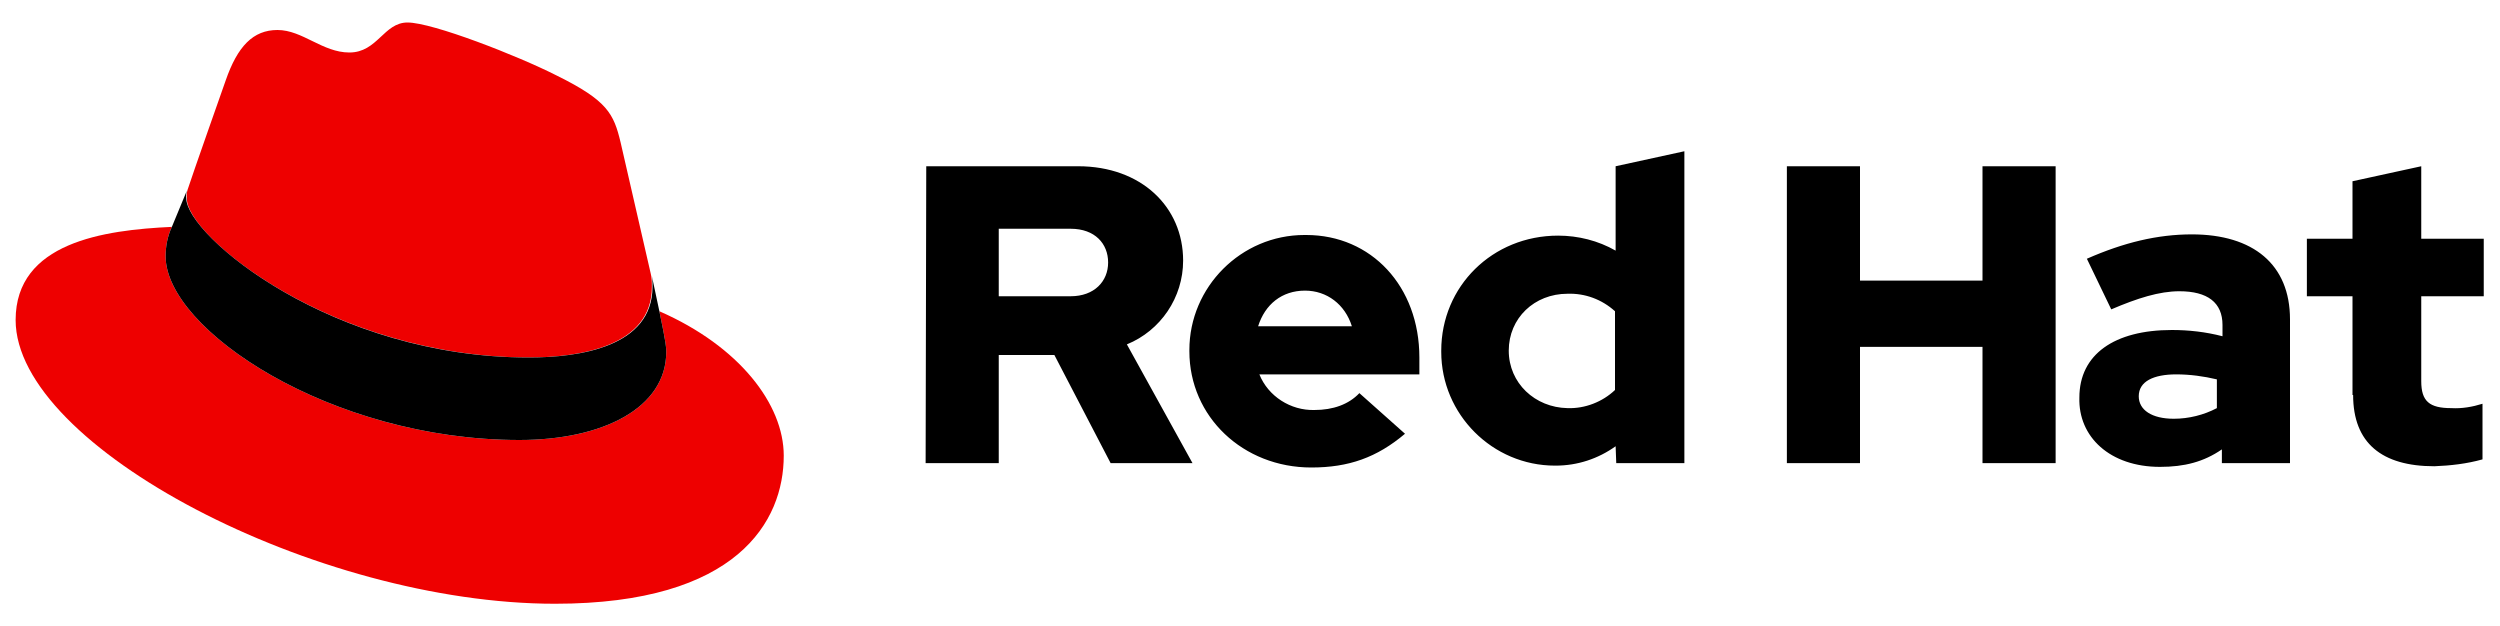
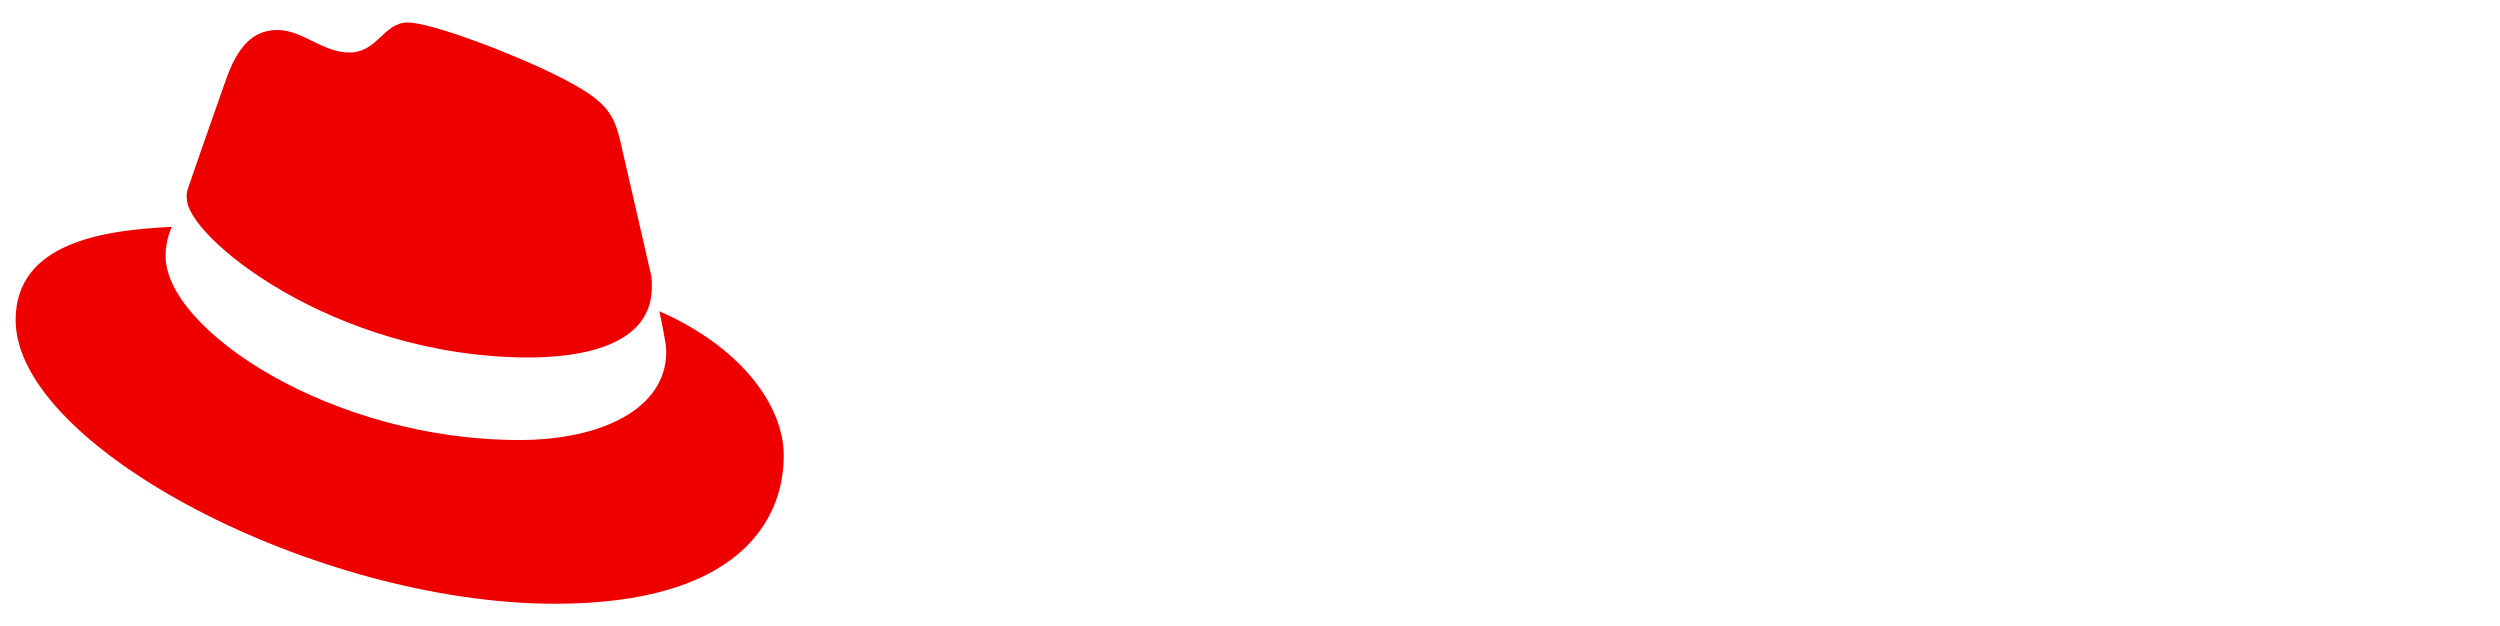
<svg xmlns="http://www.w3.org/2000/svg" id="Capa_1" x="0px" y="0px" width="400px" height="100.1px" viewBox="0 0 400 100.1" xml:space="preserve">
  <g>
    <path fill="#EE0000" d="M84.5,57.2c8.1,0,19.8-1.7,19.8-11.3c0-0.7,0-1.5-0.2-2.2l-4.8-20.9c-1.1-4.6-2.1-6.7-10.2-10.7 c-6.3-3.2-19.9-8.5-23.9-8.5c-3.8,0-4.8,4.8-9.3,4.8c-4.3,0-7.5-3.6-11.5-3.6c-3.9,0-6.4,2.6-8.3,8.1c0,0-5.4,15.3-6.1,17.5 c-0.1,0.4-0.2,0.8-0.1,1.3C29.6,37.6,53.1,57.1,84.5,57.2 M105.5,49.8c1.1,5.3,1.1,5.8,1.1,6.5c0,9-10.2,14.1-23.5,14.1 c-30.2,0-56.6-17.7-56.6-29.4c0-1.6,0.3-3.2,1-4.7C16.6,36.8,2.5,38.8,2.5,51.2c0,20.3,48.2,45.4,86.3,45.4 c29.2,0,36.6-13.2,36.6-23.7C125.4,64.7,118.3,55.4,105.5,49.8" />
-     <path d="M105.5,49.8c1.1,5.3,1.1,5.8,1.1,6.5c0,9-10.2,14.1-23.5,14.1c-30.2,0-56.6-17.7-56.6-29.4c0-1.6,0.3-3.2,1-4.7l2.4-5.8 c-0.1,0.4-0.2,0.8-0.1,1.2c0,6,23.4,25.5,54.8,25.5c8.1,0,19.8-1.7,19.8-11.3c0-0.7,0-1.5-0.2-2.2L105.5,49.8L105.5,49.8z M376.5,63.2c0,7.7,4.6,11.4,13,11.4c2.6-0.1,5.2-0.4,7.7-1.1v-8.9c-1.6,0.5-3.3,0.8-5,0.7c-3.5,0-4.8-1.1-4.8-4.3V47.4h10v-9.2 h-10V26.6l-11,2.4v9.2h-7.3v9.2h7.3V63.2L376.5,63.2z M342.2,63.4c0-2.4,2.4-3.5,6-3.5c2.2,0,4.4,0.3,6.5,0.8v4.6 c-2.1,1.1-4.5,1.7-6.9,1.7C344.3,67,342.2,65.6,342.2,63.4L342.2,63.4z M345.6,74.7c3.9,0,7-0.8,9.9-2.8v2.2h10.9v-23 c0-8.8-5.9-13.6-15.7-13.6c-5.5,0-10.9,1.3-16.8,3.9l3.9,8.1c4.2-1.8,7.7-2.9,10.9-2.9c4.5,0,6.9,1.8,6.9,5.4v1.8 c-2.7-0.7-5.4-1-8.1-1c-9.2,0-14.8,3.9-14.8,10.8C332.5,69.9,337.6,74.7,345.6,74.7L345.6,74.7L345.6,74.7z M285.9,74.1h11.7V55.5 h19.6v18.6h11.7V26.6h-11.7v18.3h-19.6V26.6h-11.7L285.9,74.1L285.9,74.1z M241.4,56.1c0-5.2,4.1-9.1,9.4-9.1 c2.8-0.1,5.5,0.9,7.6,2.8v12.6c-2,1.9-4.8,3-7.6,2.9C245.6,65.2,241.4,61.3,241.4,56.1L241.4,56.1L241.4,56.1z M258.6,74.1h10.9 V24.2l-11,2.4v13.5c-2.8-1.6-6-2.4-9.2-2.4c-10.5,0-18.7,8.1-18.7,18.4l0,0.2c0,10,8.2,18.2,18.2,18.2h0.1c3.5,0,6.8-1.1,9.6-3.1 L258.6,74.1z M208.8,46.5c3.5,0,6.4,2.2,7.5,5.7h-15C202.4,48.7,205.1,46.5,208.8,46.5z M190.3,56.2c0,10.5,8.6,18.6,19.5,18.6 c6,0,10.5-1.6,15-5.4l-7.3-6.5c-1.7,1.8-4.2,2.7-7.2,2.7c-3.8,0.1-7.4-2.2-8.8-5.7h25.6v-2.7c0-11.4-7.7-19.6-18.1-19.6l-0.3,0 c-10.1,0-18.4,8.3-18.4,18.4L190.3,56.2L190.3,56.2L190.3,56.2z M171.3,36.6c3.9,0,6,2.4,6,5.4s-2.2,5.4-6,5.4h-11.5V36.6H171.3z M148.1,74.1h11.7V56.8h8.9l9,17.3h13.1l-10.5-19c5.4-2.2,9-7.5,9-13.4c0-8.6-6.7-15.1-16.8-15.1h-24.3L148.1,74.1L148.1,74.1z" />
  </g>
</svg>